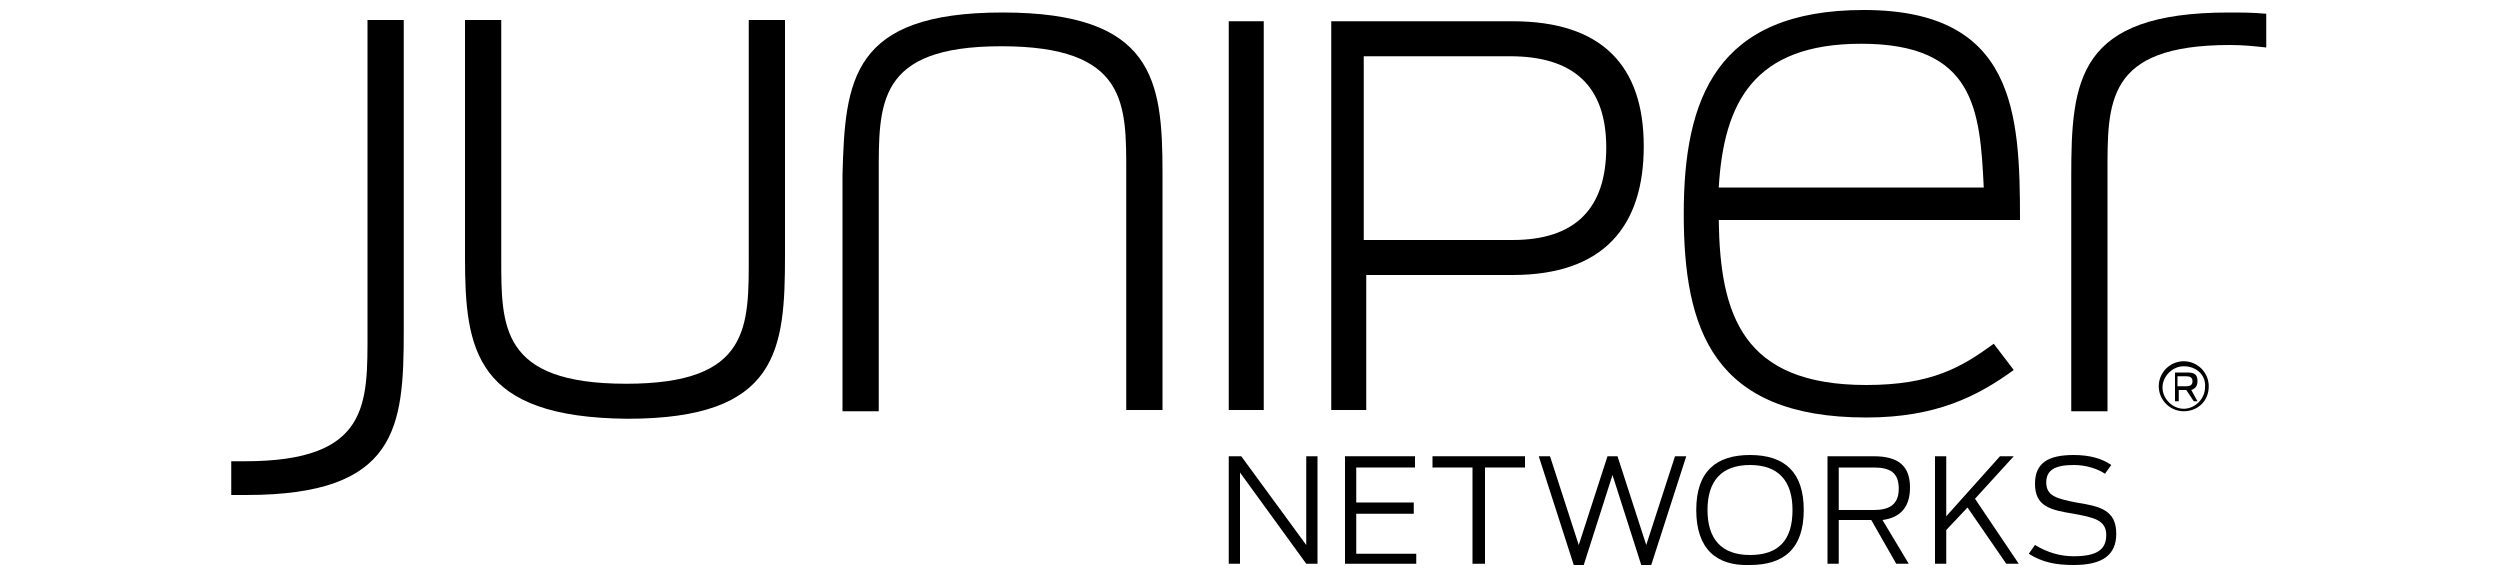
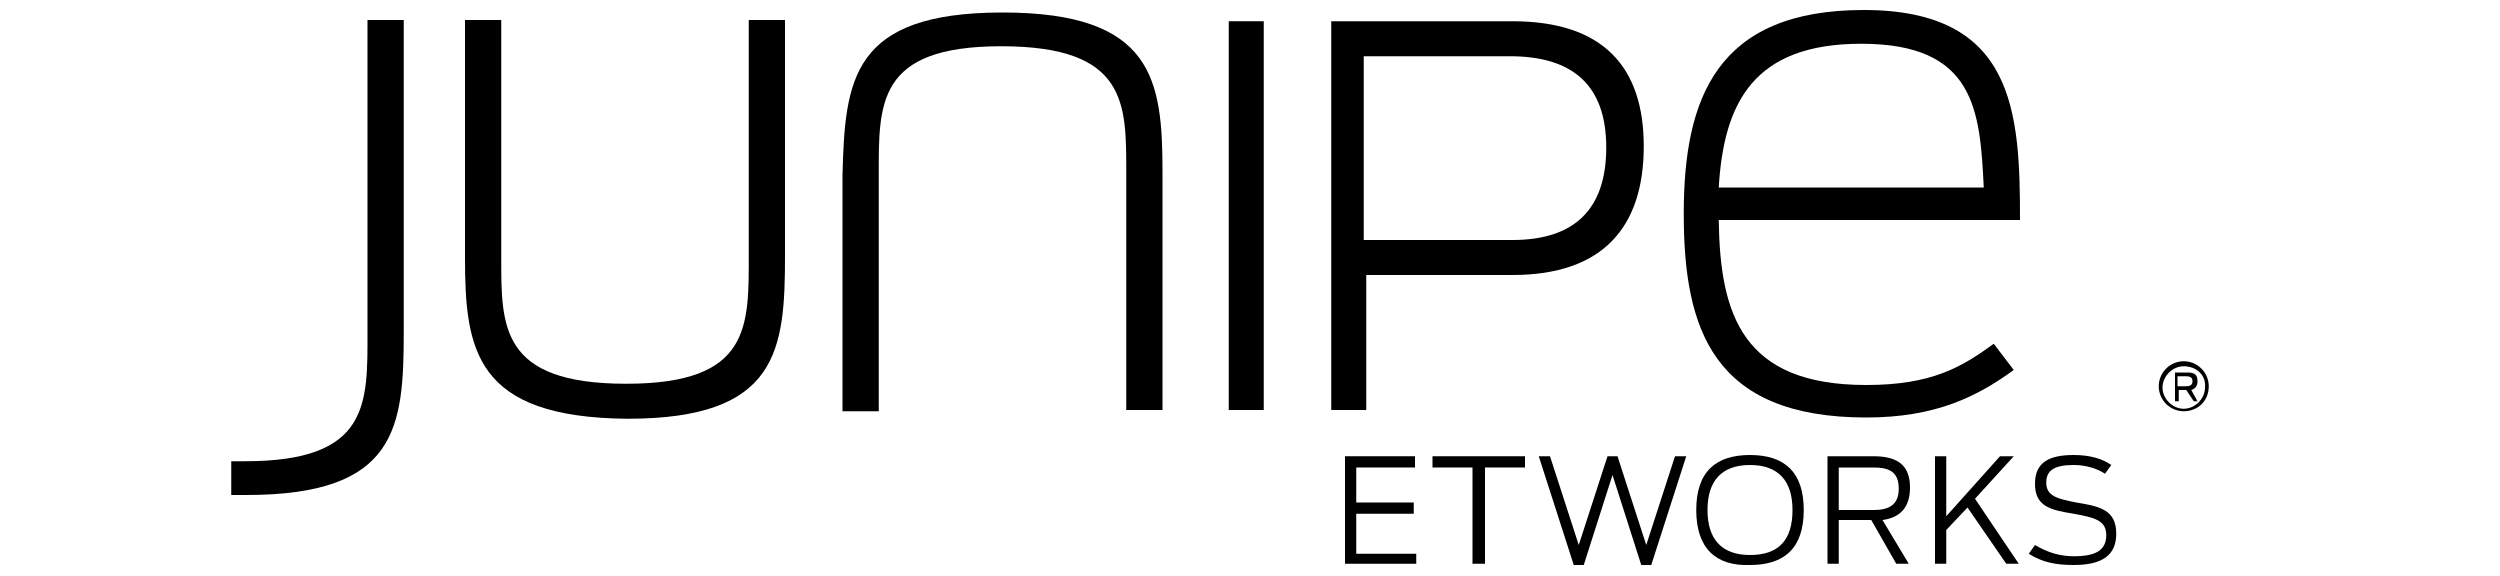
<svg xmlns="http://www.w3.org/2000/svg" version="1.1" id="Layer_1" x="0px" y="0px" viewBox="0 0 200 46.1" style="enable-background:new 0 0 200 46.1;" xml:space="preserve">
  <style type="text/css">
	.st0{display:none;}
	.st1{display:inline;}
	.st2{display:inline;fill:none;stroke:#000000;stroke-width:2;stroke-miterlimit:10;}
	.st3{display:inline;fill:#858585;}
	.st4{display:inline;fill:#4EB748;}
</style>
  <g id="XMLID_24_" class="st0">
    <path id="XMLID_22_" class="st1" d="M16.2,19.8c0,0,1.9-0.7,3.6,3.2c0,0,2.2,4.2,1.5,8c0,0-0.5,4.1-2.8,6.8c0,0-3.4,5.6-8.2-0.3   c0,0-3.9-5.6-3.2-10.4c0,0,0.3-4.4,4.1-8.9c0,0,9.1-10.3,10.8-14.6c0,0,2.7,4.5-4.5,13l-7.3,9.4c0,0-2.7,3.5-0.1,8.8   c0,0,1.7,5.2,6.6-1.9s1.4-10.7,0.3-11.8C16,20.1,16.1,20.5,16.2,19.8z" />
    <path id="XMLID_21_" class="st1" d="M29.6,19.8c0,0-1.9-0.7-3.6,3.2c0,0-2.2,4.2-1.5,8c0,0,0.5,4.1,2.8,6.8c0,0,3.4,5.6,8.2-0.3   c0,0,3.9-5.6,3.2-10.4c0,0-0.3-4.4-4.1-8.9c0,0-9.1-10.3-10.8-14.6c0,0-2.7,4.5,4.5,13l7.3,9.4c0,0,2.7,3.5,0.1,8.8   c0,0-1.7,5.2-6.6-1.9s-1.4-10.7-0.3-11.8C29.8,20.1,29.7,20.5,29.6,19.8z" />
    <circle id="XMLID_20_" class="st2" cx="22.8" cy="23" r="21" />
    <g id="XMLID_1_" class="st1">
      <g id="XMLID_351_">
        <path id="XMLID_378_" d="M55.6,18.1c3.5,0,5.8,1.5,6.7,4.6c0.1,0.5,0.1,0.8,0,1l-10.7,1.1c0,0.5,0.1,1.2,0.2,2     c0.7,2.2,1.8,3.4,3.4,3.8c1.6,0.3,3,0.3,4.3,0.1c0.7-0.1,1.7-0.7,3.1-1.7v0.2c-1.4,2.1-3.4,3.2-6.2,3.2h-0.5     c-3,0-5.1-1.2-6.4-3.6c-0.5-0.7-0.7-1.6-0.7-2.7V25c0-3.5,1.7-5.7,5.1-6.6C54.5,18.2,55.1,18.1,55.6,18.1z M51.4,23.7h0.2     c4.6-0.5,6.9-0.9,6.9-1.3c0.1-0.2,0.1-0.4,0.1-0.6c-0.1-1.9-1-2.8-2.8-2.8h-0.8C53.2,19.2,52,20.7,51.4,23.7z" />
        <path id="XMLID_375_" d="M68.8,18.1h1.2c3,0,4.5,1.8,4.5,5.4v7.3c0.6,0,1.1-0.2,1.7-0.6H77v0.4c-1.2,1.1-2.5,1.7-4,1.7h-0.2     c-0.8-0.4-1.2-0.9-1.2-1.7c-1.6,1.1-3,1.7-4.2,1.7h-0.7c-2.3-0.3-3.5-1.3-3.5-3c0-2.7,2.8-4.6,8.4-5.8c0-2.7-1.2-4.1-3.7-4.1     l-3,0.4C64.9,19.2,66.2,18.7,68.8,18.1z M66.6,28.2v1.1c0.2,1.2,0.7,1.8,1.7,1.8c1.2,0,2.2-0.4,3-1.3v-5.5     C68.2,25.5,66.6,26.8,66.6,28.2z" />
        <path id="XMLID_373_" d="M81.7,18.1h0.2c-0.7,0.7-1.1,1.6-1.1,2.7c0,1.1,1.5,2.6,4.4,4.4c1,0.9,1.5,1.9,1.5,2.9v0.4     c0,2.6-1.5,3.9-4.6,3.9h-0.4c-2.8-0.2-4.2-1.2-4.2-2.9c0-0.1,0-0.3,0-0.5c0.1-1.3,0.9-2,2.5-2.2c1.3,0.2,1.9,0.8,1.9,1.9h-0.2     L80.8,28h-0.2c-0.8,0-1.3,0.5-1.5,1.4c0.3,1.4,1.3,2.1,2.9,2.1c1.5-0.3,2.3-1,2.3-2.3v-0.8c0-1-1.5-2.4-4.6-4.4     c-0.8-0.7-1.2-1.6-1.1-2.7v-0.2C79.3,19.1,80.3,18.1,81.7,18.1z" />
        <path id="XMLID_371_" d="M104.8,17.6l0.4,0.4c0,0.3-0.5,0.5-1.6,0.6c-1.5,0.5-3.7,4.1-6.8,10.7c-2.7,6.3-5.4,9.4-8.2,9.4     c-2.5,0-3.8-1-3.8-3c0-1.4,1-2.2,2.9-2.4c1.3,0.3,2,0.9,2,1.8c-0.5-0.4-1.1-0.6-1.7-0.6c-0.9,0.2-1.3,0.7-1.2,1.6     c0,0.8,0.6,1.3,1.8,1.4h0.4c1.8,0,3.4-1.9,4.9-5.6l-4.4-12.1c-0.7-0.4-1.4-0.6-2.1-0.6c-0.5-0.3-0.5-0.7-0.1-1h6.8l0.2,0.2v0.4     c0,0.3-0.2,0.4-0.7,0.4c-0.5,0-0.8,0.1-1,0.4c0,1.3,1.1,4.2,3.2,8.8C99,21.2,102,17.6,104.8,17.6z" />
        <path id="XMLID_369_" d="M105.4,8h0.2c2.2,1.1,3.3,3.1,3.3,6.3v12.5c0,2.7,1.1,4.3,3.4,4.8h0.5c2.7,0,4.1-1.6,4.1-4.8v-2.1     c0-3.6-1.4-5.4-4.1-5.4h-0.2c-0.9,0-1.8,0.3-2.6,0.8h-0.2v-0.2c0.8-1.1,2.2-1.7,4.3-1.7c3.6,0,5.7,1.9,6.3,5.7l0.1,1.5     c0,3.1-1.6,5.3-4.8,6.6c-0.6,0.3-1.5,0.4-2.6,0.4h-0.7c-3.4,0-5.5-1.7-6.2-5.2l-0.2-1.9l0.2-7.3v-4C106.2,11.7,105.9,9.7,105.4,8     z" />
        <path id="XMLID_366_" d="M126,18l0.2,0.2l-0.2,1.8v10.4c0,0.9,0.5,1.3,1.5,1.3c0.4,0,0.6,0.1,0.6,0.4v0.2l-0.2,0.2v0.2l-0.2-0.2     h-5.5h-1.3V32c0-0.3,0.7-0.5,2.1-0.6c0.3-0.6,0.4-1.8,0.4-3.5v-5.8c0-1.2-0.7-1.7-2.1-1.7v-0.4L126,18z M124.6,10.5     c0.9,0,1.4,0.5,1.7,1.5c-0.1,1.2-0.7,1.7-1.7,1.7H124c-0.7-0.4-1.1-0.9-1.1-1.7C122.9,11.2,123.5,10.7,124.6,10.5z" />
        <path id="XMLID_363_" d="M135.9,18.1h0.2c4.4,0.2,6.9,2.4,7.5,6.8v0.8c-0.3,4.4-2.8,6.6-7.5,6.6c-4.5,0-7.1-2.2-7.6-6.7V25     C129.2,20.6,131.6,18.3,135.9,18.1z M131.6,25.3c0,4.1,1.4,6.2,4.3,6.2h0.2c2.9,0,4.3-2,4.4-6.1v-0.2c0-4.2-1.5-6.3-4.4-6.3     c-2.7,0-4.2,2.1-4.5,6.2L131.6,25.3L131.6,25.3z" />
        <path id="XMLID_360_" d="M158.7,7.4v0.2c-0.5,1.3-0.7,3.7-0.7,7.1V30c0,0.3,0.7,0.6,2.1,0.9v0.2c0,0.5-1.6,0.9-4.9,1.3v-1.3H155     c-1.2,0.9-2.6,1.3-4.2,1.3h-0.7c-3.9-0.7-5.8-2.8-5.8-6.2v-0.9c0.8-4.8,3.2-7.3,7.4-7.3h0.9l2.6,0.6v-4.1     C155.6,9.8,156.8,7.4,158.7,7.4z M146.8,25.1c0.4,4,1.5,6,3.5,6l1.2,0.2c2.2,0,3.2-1.2,3.2-3.6v-6c0-1.9-1.1-2.8-3.2-2.8h-0.2     c-2.9,0.4-4.4,2.1-4.4,5.1L146.8,25.1L146.8,25.1z" />
        <path id="XMLID_357_" d="M166.5,18.1h1.2c3,0,4.5,1.8,4.5,5.4v7.3c0.6,0,1.1-0.2,1.7-0.6h0.7v0.4c-1.2,1.1-2.5,1.7-4,1.7h-0.2     c-0.8-0.4-1.2-0.9-1.2-1.7c-1.6,1.1-3,1.7-4.2,1.7h-0.7c-2.3-0.3-3.5-1.3-3.5-3c0-2.7,2.8-4.6,8.4-5.8c0-2.7-1.2-4.1-3.7-4.1     l-3,0.4C162.5,19.2,163.8,18.7,166.5,18.1z M164.2,28.2v1.1c0.2,1.2,0.7,1.8,1.7,1.8c1.2,0,2.2-0.4,3-1.3v-5.5     C165.8,25.5,164.2,26.8,164.2,28.2z" />
        <path id="XMLID_355_" d="M179.3,14.9c0.3-0.1,0.5,0.1,0.4,0.4v2.9h4.4c0.4,0.1,0.6,0.3,0.6,0.7v0.2c0,0.4-0.2,0.6-0.6,0.7h-4.4     v7.5c0,2.4,0.7,3.6,2.1,3.6c0.7,0,1.4-0.2,2.4-0.5c0.4-0.1,0.6,0,0.6,0.3c0,0.7-1.1,1.3-3.4,1.8h-1c-2.1,0-3.2-1.3-3.2-4v-8.6     h-1.7c-0.4,0-0.5-0.2-0.4-0.4L179.3,14.9z" />
        <path id="XMLID_352_" d="M190.7,18.1h1.2c3,0,4.5,1.8,4.5,5.4v7.3c0.6,0,1.1-0.2,1.7-0.6h0.7v0.4c-1.2,1.1-2.5,1.7-4,1.7h-0.2     c-0.8-0.4-1.2-0.9-1.2-1.7c-1.6,1.1-3,1.7-4.2,1.7h-0.7c-2.3-0.3-3.5-1.3-3.5-3c0-2.7,2.8-4.6,8.4-5.8c0-2.7-1.2-4.1-3.7-4.1     l-3,0.4C186.7,19.2,188,18.7,190.7,18.1z M188.4,28.2v1.1c0.2,1.2,0.7,1.8,1.7,1.8c1.2,0,2.2-0.4,3-1.3v-5.5     C190,25.5,188.4,26.8,188.4,28.2z" />
      </g>
    </g>
  </g>
  <g id="XMLID_59_" class="st0">
    <path id="XMLID_73_" class="st1" d="M39.4,45V30.7c0-4.6-3.1-6.2-7.3-6.2s-7.6,1.8-7.6,6.4H29c0-2,1.1-3.1,3.1-3.1   c2.3,0,2.8,1.7,2.8,3.6v2c-4.5,0.1-11.2,0.7-11.2,6.7c0,3.4,2.7,5.3,5.9,5.3c2.2,0,4.2-0.7,5.3-2.7h0.1V45H39.4z M30.7,42.2   c-1.5,0-2.5-0.8-2.5-2.4c0-3,4.4-3.6,6.6-3.6C34.9,38.7,33.9,42.2,30.7,42.2z" />
    <path id="XMLID_72_" class="st1" d="M50.6,24.5c-6,0-9.2,3.8-9.2,9.6c0,7,3.6,11.4,10.8,11.4c2,0,4-0.3,5.9-0.9v-3   c-1.1,0.4-2.3,0.5-3.4,0.5c-5.3,0-8.2-3.9-8.2-8.9c0-2.4,0.9-5.5,3.8-5.5c2.4,0,3.1,1.9,3.1,4h5C58.2,26.8,55.5,24.5,50.6,24.5z" />
    <path id="XMLID_71_" class="st1" d="M70.2,45.4c1.9,0,4-0.3,5.8-0.9v-2.9c-1.1,0.4-2.3,0.5-3.4,0.5c-5.3,0-8.2-3.9-8.2-8.9   c0-2.4,0.9-5.5,3.9-5.5c2.4,0,3.1,1.9,3.1,4h5c0-4.9-2.7-7.4-7.6-7.4c-6.1,0-9.2,3.8-9.2,9.6C59.4,41,63,45.4,70.2,45.4z" />
    <path id="XMLID_68_" class="st1" d="M87.9,45.4c1.9,0,3.8-0.2,5.6-0.8v-3.2c-1.2,0.4-2.6,0.7-3.8,0.7c-4.5,0-7.5-4.2-7.5-8.4H94   v-1.1c0-4.9-2.5-8.2-7.6-8.2c-6,0-8.6,3.7-8.6,9.5C77.8,40.5,80.8,45.4,87.9,45.4z M86,27.4c2.2,0,3.6,1.3,3.6,3.5h-7.4   C82.5,28.8,84,27.4,86,27.4z" />
    <path id="XMLID_67_" class="st1" d="M107.1,29.2c0.8,0.7,0.7,3.3,0.7,4.3V45h4.7V31.1c0-3.5-1.6-6.6-5.4-6.6   c-2.8,0-4.9,1.6-5.9,4.2h-0.1v-3.8h-4.7v20.1h4.7v-8.7c0-2.7,1.4-7.4,4.7-7.4C106.3,28.8,106.8,28.8,107.1,29.2z" />
    <path id="XMLID_66_" class="st1" d="M122.3,18.2l-4.7,1.9v4.8h-4v3.2h4v11.7c0,4.2,2,5.5,6.1,5.5c1.3,0,2.6-0.2,3.8-0.3v-3.3   c-0.7,0.2-1.5,0.3-2.2,0.3c-2.9,0-3.2-2.2-3.2-4.5v-9.3h6v-3.2h-6L122.3,18.2L122.3,18.2z" />
    <path id="XMLID_65_" class="st1" d="M141.8,41.2L141.8,41.2l0.1,3.7h4.7V24.9h-4.7v8.7c0,2.7-1.4,7.4-4.8,7.4c-0.5,0-1.1,0-1.4-0.4   c-0.8-0.7-0.7-3.3-0.7-4.3V24.9h-4.7v13.9c0,3.5,1.6,6.6,5.4,6.6C138.6,45.4,140.6,43.7,141.8,41.2z" />
    <path id="XMLID_64_" class="st1" d="M154.2,28.6L154.2,28.6l-0.1-3.7h-4.7v20.1h4.7v-8.7c0-4.7,1.8-6.8,6.5-6.8v-4.9   C157.3,24.5,155.7,25.8,154.2,28.6z" />
    <path id="XMLID_61_" class="st1" d="M177.3,41.4c-1.2,0.4-2.6,0.7-3.8,0.7c-4.5,0-7.5-4.2-7.5-8.4h11.8v-1.1c0-4.9-2.5-8.2-7.6-8.2   c-6,0-8.6,3.7-8.6,9.5c0,6.6,3,11.6,10.1,11.6c1.9,0,3.8-0.2,5.6-0.8V41.4L177.3,41.4z M169.9,27.4c2.2,0,3.6,1.3,3.6,3.5h-7.4   C166.3,28.8,167.9,27.4,169.9,27.4z" />
    <path id="XMLID_60_" class="st3" d="M113.7,4.6c0,0,9.4,3.6,10.7,4.1c-1.4,0.5-10.7,4.1-10.7,4.1v3.3l14.6-5.9v-3l-14.6-5.9V4.6z" />
  </g>
  <g id="XMLID_76_" class="st0">
    <circle id="XMLID_224_" class="st1" cx="66.3" cy="8.9" r="3.1" />
    <path id="XMLID_223_" class="st4" d="M64.4,25.5L60,16.4L53.9,5.2c0,0,8.3,9.3,13,12.5s9.7,5.5,14.6,1c-2.2,2.6-4.1,4.9-5.4,6.8" />
    <path id="XMLID_222_" class="st1" d="M59.4,25.5l-6.1-13.2l-6-11.5c0,0,10.6,11.3,16.7,15.2s7.9,3.9,14.2-1.7   c-2.8,3.1-6.7,8.8-8.4,11.1" />
    <path id="XMLID_221_" class="st3" d="M64.4,25.5L60,16.4L53.9,5.2c0,0,8.3,9.3,13,12.5s9.7,5.5,14.6,1c-2.2,2.6-4.1,4.9-5.4,6.8" />
    <path id="XMLID_220_" class="st1" d="M61.3,32.6c0,0,1.8,7.6,2,11.4c1.2-6.3,3.1-11.4,3.1-11.4C65.5,32.6,61.3,32.6,61.3,32.6z" />
    <path id="XMLID_219_" class="st3" d="M72.4,32.6c0,0-3.3,7.2-3.5,12.4c-0.7-5.7-2.2-12.4-2.2-12.4H72.4z" />
    <g id="XMLID_211_" class="st1">
      <path id="XMLID_218_" d="M60.6,27.2V31h-0.5v-3.8H60.6z" />
      <path id="XMLID_217_" d="M61.5,31v-3.8h0.5l1.2,1.9c0.3,0.4,0.5,0.8,0.7,1.2l0,0c0-0.5-0.1-1-0.1-1.5v-1.6h0.5V31h-0.5l-1.2-1.9    c-0.3-0.4-0.5-0.8-0.7-1.3l0,0c0,0.5,0,0.9,0,1.5V31L61.5,31L61.5,31z" />
      <path id="XMLID_214_" d="M65.3,27.3c0.3,0,0.6-0.1,1-0.1c0.7,0,1.2,0.2,1.5,0.5c0.3,0.3,0.5,0.7,0.5,1.3c0,0.6-0.2,1.1-0.5,1.5    c-0.4,0.4-0.9,0.5-1.7,0.5c-0.3,0-0.6,0-0.9,0L65.3,27.3L65.3,27.3z M65.8,30.6c0.1,0,0.3,0,0.5,0c1,0,1.6-0.6,1.6-1.6    c0-0.9-0.5-1.4-1.5-1.4c-0.3,0-0.4,0-0.6,0.1V30.6z" />
      <path id="XMLID_213_" d="M69.6,27.2v2.2c0,0.8,0.4,1.2,0.9,1.2c0.6,0,0.9-0.4,0.9-1.2v-2.2h0.5v2.2c0,1.2-0.6,1.6-1.4,1.6    c-0.8,0-1.3-0.4-1.3-1.6v-2.2C69.1,27.2,69.6,27.2,69.6,27.2z" />
      <path id="XMLID_212_" d="M72.8,30.4c0.2,0.1,0.5,0.2,0.9,0.2c0.5,0,0.8-0.3,0.8-0.6c0-0.4-0.2-0.6-0.7-0.7c-0.6-0.2-1-0.5-1-1.1    c0-0.6,0.5-1,1.2-1c0.4,0,0.7,0.1,0.8,0.2l-0.1,0.4c-0.1-0.1-0.4-0.2-0.7-0.2c-0.5,0-0.7,0.3-0.7,0.6c0,0.4,0.2,0.5,0.7,0.7    c0.6,0.2,1,0.6,1,1.1c0,0.6-0.4,1.1-1.3,1.1c-0.4,0-0.8-0.1-1-0.2L72.8,30.4z" />
    </g>
    <g id="XMLID_103_" class="st1">
      <g id="XMLID_168_">
        <path id="XMLID_210_" d="M86,17.8v-5.4h0.9v5.4H86z" />
        <path id="XMLID_209_" d="M92.9,17.8h-1.1l-2.7-4.3h0l0,0.2c0,0.5,0.1,0.9,0.1,1.3v2.8h-0.8v-5.4h1.1l2.7,4.3h0c0-0.1,0-0.3,0-0.6     c0-0.4,0-0.6,0-0.8v-2.8h0.8L92.9,17.8L92.9,17.8z" />
        <path id="XMLID_206_" d="M98.7,15c0,0.9-0.2,1.6-0.7,2.1c-0.5,0.5-1.2,0.7-2.2,0.7h-1.5v-5.4H96c0.9,0,1.5,0.2,2,0.7     C98.5,13.5,98.7,14.2,98.7,15z M97.8,15c0-1.3-0.6-1.9-1.8-1.9h-0.8V17h0.6C97.1,17,97.8,16.4,97.8,15z" />
        <path id="XMLID_205_" d="M104.1,12.3v3.5c0,0.4-0.1,0.8-0.3,1.1c-0.2,0.3-0.4,0.5-0.7,0.7c-0.3,0.2-0.7,0.2-1.2,0.2     c-0.7,0-1.2-0.2-1.6-0.5c-0.4-0.4-0.6-0.8-0.6-1.5v-3.5h0.9v3.4c0,0.4,0.1,0.8,0.3,1c0.2,0.2,0.5,0.3,1,0.3     c0.8,0,1.3-0.4,1.3-1.3v-3.4L104.1,12.3L104.1,12.3z" />
        <path id="XMLID_204_" d="M108.7,16.3c0,0.5-0.2,0.9-0.5,1.1c-0.3,0.3-0.8,0.4-1.4,0.4s-1.1-0.1-1.5-0.3v-0.8     c0.2,0.1,0.5,0.2,0.8,0.3c0.3,0.1,0.5,0.1,0.8,0.1c0.4,0,0.6-0.1,0.8-0.2c0.2-0.1,0.3-0.3,0.3-0.5c0-0.2-0.1-0.4-0.2-0.5     c-0.2-0.1-0.5-0.3-1-0.5c-0.5-0.2-0.8-0.4-1-0.7c-0.2-0.3-0.3-0.6-0.3-0.9c0-0.5,0.2-0.8,0.5-1.1c0.3-0.3,0.8-0.4,1.3-0.4     c0.5,0,1,0.1,1.6,0.3l-0.3,0.7c-0.5-0.2-0.9-0.3-1.3-0.3c-0.3,0-0.5,0.1-0.7,0.2c-0.1,0.1-0.2,0.3-0.2,0.5c0,0.1,0,0.3,0.1,0.4     c0.1,0.1,0.2,0.2,0.3,0.3c0.1,0.1,0.4,0.2,0.7,0.4c0.4,0.2,0.7,0.3,0.9,0.5c0.2,0.1,0.3,0.3,0.4,0.5     C108.6,15.8,108.7,16.1,108.7,16.3z" />
-         <path id="XMLID_203_" d="M86,26v-5.4h0.9V26H86z" />
        <path id="XMLID_202_" d="M92.9,26h-1.1l-2.7-4.3h0l0,0.2c0,0.5,0.1,0.9,0.1,1.3V26h-0.8v-5.4h1.1l2.7,4.3h0c0-0.1,0-0.3,0-0.6     c0-0.4,0-0.6,0-0.8v-2.8h0.8L92.9,26L92.9,26z" />
        <path id="XMLID_201_" d="M96.2,26h-0.9v-4.7h-1.6v-0.8h4.1v0.8h-1.6C96.2,21.3,96.2,26,96.2,26z" />
        <path id="XMLID_200_" d="M101.7,26h-3.1v-5.4h3.1v0.8h-2.2v1.5h2v0.7h-2v1.7h2.2C101.7,25.2,101.7,26,101.7,26z" />
        <path id="XMLID_197_" d="M103.7,23.8V26h-0.9v-5.4h1.5c0.7,0,1.2,0.1,1.6,0.4c0.3,0.3,0.5,0.7,0.5,1.2c0,0.7-0.4,1.2-1.1,1.4     l1.5,2.4h-1l-1.3-2.2C104.6,23.8,103.7,23.8,103.7,23.8z M103.7,23.1h0.6c0.4,0,0.7-0.1,0.9-0.2c0.2-0.2,0.3-0.4,0.3-0.7     c0-0.3-0.1-0.5-0.3-0.7c-0.2-0.1-0.5-0.2-0.9-0.2h-0.6V23.1z" />
        <path id="XMLID_196_" d="M112.2,26h-1.1l-2.7-4.3h0l0,0.2c0,0.5,0.1,0.9,0.1,1.3V26h-0.8v-5.4h1.1l2.7,4.3h0c0-0.1,0-0.3,0-0.6     s0-0.6,0-0.8v-2.8h0.8L112.2,26L112.2,26z" />
        <path id="XMLID_193_" d="M117,26l-0.5-1.5h-2.1l-0.5,1.5H113l2-5.5h1l2,5.5H117z M116.3,23.7l-0.5-1.5c0-0.1-0.1-0.3-0.2-0.5     c-0.1-0.2-0.1-0.4-0.1-0.5c-0.1,0.3-0.2,0.6-0.3,1l-0.5,1.4C114.7,23.7,116.3,23.7,116.3,23.7z" />
        <path id="XMLID_192_" d="M120.6,26h-0.9v-4.7h-1.6v-0.8h4.1v0.8h-1.6L120.6,26L120.6,26z" />
        <path id="XMLID_191_" d="M123,26v-5.4h0.9V26H123z" />
        <path id="XMLID_188_" d="M130.1,23.3c0,0.9-0.2,1.6-0.7,2.1c-0.4,0.5-1.1,0.7-1.9,0.7c-0.8,0-1.4-0.2-1.9-0.7     c-0.4-0.5-0.7-1.2-0.7-2.1c0-0.9,0.2-1.6,0.7-2.1c0.4-0.5,1.1-0.7,1.9-0.7c0.8,0,1.4,0.2,1.9,0.7     C129.9,21.7,130.1,22.4,130.1,23.3z M126,23.3c0,0.7,0.1,1.2,0.4,1.5c0.3,0.3,0.7,0.5,1.2,0.5c0.5,0,0.9-0.2,1.2-0.5     c0.3-0.3,0.4-0.9,0.4-1.5c0-0.7-0.1-1.2-0.4-1.5c-0.3-0.3-0.7-0.5-1.2-0.5c-0.5,0-0.9,0.2-1.2,0.5C126.1,22.1,126,22.6,126,23.3z     " />
        <path id="XMLID_187_" d="M135.8,26h-1.1l-2.7-4.3h0l0,0.2c0,0.5,0.1,0.9,0.1,1.3V26h-0.8v-5.4h1.1l2.7,4.3h0c0-0.1,0-0.3,0-0.6     s0-0.6,0-0.8v-2.8h0.8L135.8,26L135.8,26z" />
        <path id="XMLID_184_" d="M140.6,26l-0.5-1.5H138l-0.5,1.5h-0.9l2-5.5h1l2,5.5H140.6z M139.9,23.7l-0.5-1.5c0-0.1-0.1-0.3-0.2-0.5     c-0.1-0.2-0.1-0.4-0.1-0.5c-0.1,0.3-0.2,0.6-0.3,1l-0.5,1.4C138.3,23.7,139.9,23.7,139.9,23.7z" />
        <path id="XMLID_183_" d="M142.3,26v-5.4h0.9v4.7h2.3V26C145.5,26,142.3,26,142.3,26z" />
        <path id="XMLID_182_" d="M90.3,34.2h-0.9v-2.4h-2.5v2.4H86v-5.4h0.9V31h2.5v-2.2h0.9V34.2z" />
        <path id="XMLID_179_" d="M96.6,31.5c0,0.9-0.2,1.6-0.7,2.1c-0.4,0.5-1.1,0.7-1.9,0.7c-0.8,0-1.4-0.2-1.9-0.7     c-0.4-0.5-0.7-1.2-0.7-2.1c0-0.9,0.2-1.6,0.7-2.1c0.4-0.5,1.1-0.7,1.9-0.7c0.8,0,1.4,0.2,1.9,0.7C96.3,29.9,96.6,30.6,96.6,31.5z      M92.4,31.5c0,0.7,0.1,1.2,0.4,1.5c0.3,0.3,0.7,0.5,1.2,0.5c0.5,0,0.9-0.2,1.2-0.5c0.3-0.3,0.4-0.9,0.4-1.5     c0-0.7-0.1-1.2-0.4-1.5c-0.3-0.3-0.7-0.5-1.2-0.5c-0.5,0-0.9,0.2-1.2,0.5C92.5,30.3,92.4,30.8,92.4,31.5z" />
        <path id="XMLID_178_" d="M100.9,32.7c0,0.5-0.2,0.9-0.5,1.1s-0.8,0.4-1.4,0.4c-0.6,0-1.1-0.1-1.5-0.3v-0.8     c0.2,0.1,0.5,0.2,0.8,0.3c0.3,0.1,0.5,0.1,0.8,0.1c0.4,0,0.6-0.1,0.8-0.2c0.2-0.1,0.3-0.3,0.3-0.5c0-0.2-0.1-0.4-0.2-0.5     c-0.2-0.1-0.5-0.3-1-0.5c-0.5-0.2-0.8-0.4-1-0.7c-0.2-0.3-0.3-0.6-0.3-0.9c0-0.5,0.2-0.8,0.5-1.1c0.3-0.3,0.8-0.4,1.3-0.4     c0.5,0,1,0.1,1.6,0.3l-0.3,0.7c-0.5-0.2-0.9-0.3-1.3-0.3c-0.3,0-0.5,0.1-0.7,0.2c-0.1,0.1-0.2,0.3-0.2,0.5c0,0.1,0,0.3,0.1,0.4     c0.1,0.1,0.2,0.2,0.3,0.3c0.1,0.1,0.4,0.2,0.7,0.4c0.4,0.2,0.7,0.3,0.9,0.5c0.2,0.1,0.3,0.3,0.4,0.5     C100.8,32.3,100.9,32.5,100.9,32.7z" />
        <path id="XMLID_175_" d="M105.5,30.4c0,0.6-0.2,1-0.6,1.3c-0.4,0.3-0.9,0.5-1.6,0.5h-0.6v2h-0.9v-5.4h1.6c0.7,0,1.2,0.1,1.5,0.4     C105.3,29.5,105.5,29.9,105.5,30.4z M102.8,31.4h0.5c0.5,0,0.8-0.1,1-0.2c0.2-0.2,0.3-0.4,0.3-0.7c0-0.3-0.1-0.5-0.3-0.7     c-0.2-0.2-0.5-0.2-0.9-0.2h-0.6V31.4z" />
        <path id="XMLID_174_" d="M106.6,34.2v-5.4h0.9v5.4H106.6z" />
        <path id="XMLID_173_" d="M110.8,34.2h-0.9v-4.7h-1.6v-0.8h4.1v0.8h-1.6L110.8,34.2L110.8,34.2z" />
        <path id="XMLID_170_" d="M116.6,34.2l-0.5-1.5H114l-0.5,1.5h-0.9l2-5.5h1l2,5.5H116.6z M115.8,31.9l-0.5-1.5     c0-0.1-0.1-0.3-0.2-0.5c-0.1-0.2-0.1-0.4-0.1-0.5c-0.1,0.3-0.2,0.6-0.3,1l-0.5,1.4C114.2,31.9,115.8,31.9,115.8,31.9z" />
        <path id="XMLID_169_" d="M118.2,34.2v-5.4h0.9v4.7h2.3v0.8H118.2z" />
      </g>
    </g>
  </g>
  <g id="XMLID_77_" class="st0">
    <path id="XMLID_83_" class="st1" d="M31.4,18.8c0,1.2-0.2,2.2-0.6,3.1c-0.4,0.9-1,1.7-1.8,2.3c-0.8,0.6-1.6,1.1-2.7,1.4   c-1,0.3-2.1,0.5-3.3,0.5c-0.8,0-1.6-0.1-2.3-0.2c-0.7-0.1-1.3-0.3-1.9-0.5c-0.6-0.2-1-0.4-1.4-0.6c-0.4-0.2-0.6-0.4-0.8-0.6   c-0.1-0.2-0.3-0.3-0.3-0.6c-0.1-0.2-0.1-0.5-0.1-0.9c0-0.3,0-0.5,0-0.7c0-0.2,0.1-0.3,0.1-0.4c0.1-0.1,0.1-0.2,0.2-0.2   c0.1,0,0.2-0.1,0.3-0.1c0.2,0,0.4,0.1,0.7,0.3c0.3,0.2,0.7,0.4,1.2,0.7c0.5,0.3,1.1,0.5,1.8,0.7c0.7,0.2,1.5,0.3,2.5,0.3   c0.7,0,1.4-0.1,1.9-0.3s1.1-0.5,1.5-0.8c0.4-0.3,0.8-0.8,1-1.3c0.2-0.5,0.3-1.1,0.3-1.7c0-0.7-0.2-1.3-0.5-1.8   c-0.3-0.5-0.7-0.9-1.3-1.3c-0.5-0.4-1.1-0.7-1.8-1c-0.7-0.3-1.3-0.6-2-1s-1.4-0.7-2-1.1c-0.7-0.4-1.2-0.9-1.8-1.4   c-0.5-0.5-0.9-1.2-1.3-1.9c-0.3-0.7-0.5-1.6-0.5-2.6c0-1,0.2-1.9,0.6-2.7s0.9-1.5,1.6-2c0.7-0.5,1.5-1,2.4-1.2   c0.9-0.3,1.9-0.4,3-0.4c0.5,0,1.1,0,1.6,0.1C26.5,1,27,1.1,27.5,1.3c0.5,0.2,0.9,0.3,1.3,0.5c0.4,0.2,0.6,0.4,0.8,0.5   c0.1,0.1,0.2,0.2,0.2,0.3c0,0.1,0.1,0.2,0.1,0.3c0,0.1,0,0.2,0.1,0.4c0,0.2,0,0.3,0,0.6c0,0.2,0,0.4,0,0.6c0,0.2,0,0.3-0.1,0.4   c0,0.1-0.1,0.2-0.2,0.3c-0.1,0.1-0.1,0.1-0.2,0.1c-0.1,0-0.4-0.1-0.7-0.3c-0.3-0.2-0.7-0.4-1.1-0.6c-0.4-0.2-0.9-0.4-1.5-0.6   c-0.6-0.2-1.3-0.3-2-0.3c-0.7,0-1.3,0.1-1.8,0.3c-0.5,0.2-0.9,0.4-1.3,0.7c-0.3,0.3-0.6,0.7-0.7,1.1c-0.2,0.4-0.2,0.9-0.2,1.3   c0,0.7,0.2,1.3,0.5,1.8c0.3,0.5,0.7,0.9,1.3,1.3c0.5,0.4,1.1,0.7,1.8,1c0.7,0.3,1.4,0.6,2.1,1c0.7,0.3,1.4,0.7,2.1,1.1   c0.7,0.4,1.3,0.8,1.8,1.4c0.5,0.5,0.9,1.1,1.3,1.9C31.2,17,31.4,17.8,31.4,18.8z" />
    <path id="XMLID_85_" class="st1" d="M51.2,2.5c0,0.2,0,0.4,0,0.6c0,0.2-0.1,0.3-0.1,0.4c-0.1,0.1-0.1,0.2-0.2,0.2   c-0.1,0.1-0.2,0.1-0.3,0.1h-6.9v21.3c0,0.1,0,0.2-0.1,0.3c-0.1,0.1-0.1,0.1-0.3,0.2c-0.1,0-0.3,0.1-0.5,0.1c-0.2,0-0.5,0-0.8,0   c-0.3,0-0.6,0-0.8,0c-0.2,0-0.4-0.1-0.5-0.1c-0.1,0-0.2-0.1-0.3-0.2c-0.1-0.1-0.1-0.2-0.1-0.3V3.9h-6.9c-0.1,0-0.2,0-0.3-0.1   C33.1,3.8,33,3.7,33,3.6c-0.1-0.1-0.1-0.2-0.1-0.4c0-0.2,0-0.4,0-0.6s0-0.5,0-0.6c0-0.2,0.1-0.3,0.1-0.4c0-0.1,0.1-0.2,0.2-0.2   c0.1-0.1,0.2-0.1,0.3-0.1h17.1c0.1,0,0.2,0,0.3,0.1C50.9,1.2,51,1.3,51,1.4c0.1,0.1,0.1,0.3,0.1,0.4C51.2,2.1,51.2,2.3,51.2,2.5z" />
    <path id="XMLID_87_" class="st1" d="M70.1,24.5c0.1,0.3,0.2,0.5,0.2,0.7c0,0.2,0,0.3-0.1,0.4c-0.1,0.1-0.3,0.1-0.5,0.2   c-0.2,0-0.5,0-0.9,0c-0.4,0-0.7,0-0.9,0c-0.2,0-0.4-0.1-0.5-0.1c-0.1,0-0.2-0.1-0.3-0.2c-0.1-0.1-0.1-0.2-0.2-0.3l-2.1-6H54.5   l-2,5.9c0,0.1-0.1,0.2-0.2,0.3c-0.1,0.1-0.2,0.2-0.3,0.2c-0.1,0.1-0.3,0.1-0.5,0.1s-0.5,0-0.9,0c-0.4,0-0.7,0-0.9,0   c-0.2,0-0.4-0.1-0.5-0.2c-0.1-0.1-0.1-0.2-0.1-0.4c0-0.2,0.1-0.4,0.2-0.7l8.2-22.8c0.1-0.1,0.1-0.3,0.2-0.3   c0.1-0.1,0.2-0.2,0.4-0.2C58.2,1.1,58.4,1,58.7,1c0.2,0,0.6,0,0.9,0c0.4,0,0.7,0,1,0c0.3,0,0.5,0.1,0.6,0.1   c0.2,0.1,0.3,0.1,0.4,0.2c0.1,0.1,0.2,0.2,0.2,0.4L70.1,24.5z M59.5,4.4L59.5,4.4l-4.3,12.3h8.6L59.5,4.4z" />
    <path id="XMLID_90_" class="st1" d="M92.8,24.4c0,0.3,0,0.5-0.1,0.6c-0.1,0.2-0.2,0.3-0.3,0.4c-0.1,0.1-0.3,0.2-0.5,0.2   c-0.2,0.1-0.3,0.1-0.5,0.1h-1.1c-0.3,0-0.6,0-0.9-0.1c-0.3-0.1-0.5-0.2-0.7-0.4c-0.2-0.2-0.5-0.4-0.7-0.8c-0.2-0.3-0.5-0.7-0.7-1.2   l-7.5-14c-0.4-0.7-0.8-1.5-1.2-2.3s-0.8-1.6-1.1-2.3h0c0,0.9,0,1.8,0.1,2.8c0,1,0,1.9,0,2.8v14.8c0,0.1,0,0.2-0.1,0.3   s-0.1,0.1-0.3,0.2c-0.1,0-0.3,0.1-0.5,0.1c-0.2,0-0.5,0-0.8,0c-0.3,0-0.6,0-0.8,0c-0.2,0-0.4-0.1-0.5-0.1c-0.1,0-0.2-0.1-0.3-0.2   c-0.1-0.1-0.1-0.2-0.1-0.3V2.5c0-0.5,0.1-0.9,0.4-1.1c0.3-0.2,0.6-0.3,0.9-0.3h1.6c0.4,0,0.7,0,1,0.1c0.3,0.1,0.5,0.2,0.7,0.3   c0.2,0.1,0.4,0.3,0.6,0.6c0.2,0.3,0.4,0.6,0.6,1l5.8,10.8c0.4,0.7,0.7,1.3,1,1.9c0.3,0.6,0.6,1.2,1,1.9c0.3,0.6,0.6,1.2,0.9,1.8   c0.3,0.6,0.6,1.2,0.9,1.8h0c0-1,0-2,0-3.1c0-1.1,0-2.1,0-3.1V1.7c0-0.1,0-0.2,0.1-0.2c0.1-0.1,0.1-0.1,0.3-0.2   c0.1-0.1,0.3-0.1,0.5-0.1c0.2,0,0.5,0,0.8,0c0.3,0,0.5,0,0.8,0c0.2,0,0.4,0.1,0.5,0.1c0.1,0.1,0.2,0.1,0.3,0.2   c0.1,0.1,0.1,0.2,0.1,0.2V24.4z" />
    <path id="XMLID_92_" class="st1" d="M112.3,2.5c0,0.2,0,0.4,0,0.6c0,0.2-0.1,0.3-0.1,0.4c-0.1,0.1-0.1,0.2-0.2,0.2   c-0.1,0.1-0.2,0.1-0.3,0.1h-9v8.4h8.5c0.1,0,0.2,0,0.3,0.1c0.1,0,0.2,0.1,0.2,0.2c0.1,0.1,0.1,0.2,0.1,0.4c0,0.2,0,0.4,0,0.7   c0,0.2,0,0.4,0,0.6c0,0.2-0.1,0.3-0.1,0.4c-0.1,0.1-0.1,0.2-0.2,0.2c-0.1,0.1-0.2,0.1-0.3,0.1h-8.5v10.2c0,0.1,0,0.2-0.1,0.3   c-0.1,0.1-0.1,0.1-0.3,0.2c-0.1,0-0.3,0.1-0.5,0.1c-0.2,0-0.5,0-0.8,0c-0.3,0-0.6,0-0.8,0c-0.2,0-0.4-0.1-0.5-0.1   c-0.1,0-0.2-0.1-0.3-0.2c-0.1-0.1-0.1-0.2-0.1-0.3V2.4c0-0.5,0.1-0.8,0.4-1c0.3-0.2,0.5-0.3,0.8-0.3h11.1c0.1,0,0.2,0,0.3,0.1   c0.1,0.1,0.2,0.1,0.2,0.2c0.1,0.1,0.1,0.3,0.1,0.4C112.3,2.1,112.3,2.3,112.3,2.5z" />
-     <path id="XMLID_228_" class="st1" d="M137.5,13.1c0,2-0.2,3.8-0.7,5.4c-0.5,1.6-1.2,3-2.1,4.1c-0.9,1.1-2.1,2-3.5,2.6   c-1.4,0.6-3,0.9-4.9,0.9c-1.8,0-3.4-0.3-4.8-0.8c-1.3-0.6-2.5-1.4-3.3-2.4c-0.9-1.1-1.5-2.4-2-3.9c-0.4-1.6-0.6-3.4-0.6-5.4   c0-1.9,0.2-3.7,0.7-5.3c0.5-1.6,1.2-2.9,2.1-4c0.9-1.1,2.1-2,3.5-2.6c1.4-0.6,3-0.9,4.9-0.9c1.8,0,3.4,0.3,4.7,0.8   c1.3,0.5,2.5,1.3,3.4,2.4c0.9,1,1.6,2.3,2,3.9C137.3,9.4,137.5,11.1,137.5,13.1z M134,13.4c0-1.4-0.1-2.7-0.4-3.9   c-0.2-1.2-0.7-2.2-1.2-3.1c-0.6-0.9-1.3-1.6-2.3-2.1c-1-0.5-2.2-0.7-3.6-0.7c-1.4,0-2.6,0.3-3.6,0.8s-1.7,1.2-2.3,2.1   c-0.6,0.9-1,1.9-1.3,3.1c-0.3,1.2-0.4,2.4-0.4,3.7c0,1.4,0.1,2.8,0.4,4c0.2,1.2,0.6,2.3,1.2,3.1c0.6,0.9,1.3,1.6,2.3,2.1   c1,0.5,2.2,0.7,3.6,0.7c1.4,0,2.6-0.3,3.6-0.8c1-0.5,1.8-1.3,2.4-2.2c0.6-0.9,1-2,1.3-3.1C133.9,15.9,134,14.7,134,13.4z" />
    <path id="XMLID_323_" class="st1" d="M159.1,25.2c0,0.1,0,0.2-0.1,0.3c0,0.1-0.1,0.1-0.2,0.2c-0.1,0.1-0.3,0.1-0.5,0.1   c-0.2,0-0.5,0-0.9,0c-0.3,0-0.6,0-0.8,0c-0.2,0-0.4-0.1-0.5-0.1c-0.1-0.1-0.2-0.1-0.3-0.2c-0.1-0.1-0.1-0.2-0.2-0.4l-2.3-5.8   c-0.3-0.7-0.5-1.3-0.8-1.8c-0.3-0.6-0.6-1-1-1.4c-0.4-0.4-0.9-0.7-1.4-0.9c-0.5-0.2-1.2-0.3-1.9-0.3h-2.2v10.5c0,0.1,0,0.2-0.1,0.3   c-0.1,0.1-0.1,0.1-0.3,0.2c-0.1,0-0.3,0.1-0.5,0.1c-0.2,0-0.5,0-0.8,0c-0.3,0-0.6,0-0.8,0c-0.2,0-0.4-0.1-0.5-0.1   c-0.1,0-0.2-0.1-0.3-0.2c-0.1-0.1-0.1-0.2-0.1-0.3V2.4c0-0.5,0.1-0.8,0.4-1c0.3-0.2,0.5-0.3,0.8-0.3h5.2c0.6,0,1.1,0,1.5,0   c0.4,0,0.8,0.1,1.1,0.1c1,0.2,1.8,0.4,2.5,0.8c0.7,0.4,1.3,0.8,1.8,1.3c0.5,0.5,0.9,1.2,1.1,1.9c0.2,0.7,0.4,1.5,0.4,2.3   c0,0.8-0.1,1.6-0.3,2.2c-0.2,0.7-0.5,1.2-1,1.7c-0.4,0.5-0.9,0.9-1.5,1.3s-1.2,0.7-2,0.9c0.4,0.2,0.8,0.4,1.1,0.7   c0.3,0.3,0.6,0.6,0.9,1c0.3,0.4,0.6,0.8,0.8,1.3c0.3,0.5,0.5,1.1,0.8,1.7l2.2,5.4c0.2,0.5,0.3,0.8,0.3,1   C159,25,159.1,25.1,159.1,25.2z M154.1,7.9c0-1-0.2-1.8-0.6-2.4s-1.2-1.1-2.2-1.4c-0.3-0.1-0.7-0.2-1.1-0.2c-0.4,0-0.9-0.1-1.6-0.1   h-2.8v8.3h3.2c0.9,0,1.6-0.1,2.2-0.3c0.6-0.2,1.1-0.5,1.6-0.9c0.4-0.4,0.7-0.8,0.9-1.3C154,9.1,154.1,8.5,154.1,7.9z" />
    <path id="XMLID_326_" class="st1" d="M182.7,13c0,2.1-0.3,4-0.8,5.6c-0.5,1.6-1.3,2.9-2.4,4c-1,1-2.3,1.8-3.8,2.3   c-1.5,0.5-3.3,0.8-5.4,0.8H165c-0.3,0-0.6-0.1-0.8-0.3c-0.3-0.2-0.4-0.5-0.4-1V2.4c0-0.5,0.1-0.8,0.4-1c0.3-0.2,0.5-0.3,0.8-0.3   h5.6c2.1,0,3.9,0.3,5.4,0.8c1.5,0.6,2.7,1.3,3.7,2.4s1.7,2.3,2.3,3.8C182.4,9.5,182.7,11.2,182.7,13z M179.3,13.2   c0-1.3-0.2-2.6-0.5-3.7c-0.3-1.1-0.8-2.1-1.5-3c-0.7-0.8-1.6-1.5-2.7-2c-1.1-0.5-2.5-0.7-4.2-0.7h-3.3V23h3.4c1.6,0,2.9-0.2,4-0.6   c1.1-0.4,2-1,2.7-1.8c0.7-0.8,1.3-1.8,1.6-3.1C179.1,16.3,179.3,14.9,179.3,13.2z" />
    <path id="XMLID_329_" class="st1" d="M72.7,44.7c0,0,0,0.1,0,0.1c0,0-0.1,0.1-0.1,0.1s-0.1,0-0.2,0.1c-0.1,0-0.2,0-0.4,0   c-0.1,0-0.3,0-0.4,0c-0.1,0-0.2,0-0.2-0.1c-0.1,0-0.1,0-0.1-0.1c0,0,0-0.1,0-0.1v-5h-5.1v5c0,0,0,0.1,0,0.1c0,0-0.1,0.1-0.1,0.1   c-0.1,0-0.1,0-0.2,0.1c-0.1,0-0.2,0-0.4,0c-0.1,0-0.3,0-0.4,0c-0.1,0-0.2,0-0.2-0.1c-0.1,0-0.1,0-0.1-0.1c0,0,0-0.1,0-0.1V33.9   c0,0,0-0.1,0-0.1c0,0,0.1-0.1,0.1-0.1c0.1,0,0.1,0,0.2-0.1c0.1,0,0.2,0,0.4,0c0.1,0,0.3,0,0.4,0c0.1,0,0.2,0,0.2,0.1   c0.1,0,0.1,0,0.1,0.1c0,0,0,0.1,0,0.1v4.5h5.1v-4.5c0,0,0-0.1,0-0.1c0,0,0.1-0.1,0.1-0.1c0.1,0,0.1,0,0.2-0.1s0.2,0,0.4,0   c0.1,0,0.3,0,0.4,0c0.1,0,0.2,0,0.2,0.1c0.1,0,0.1,0,0.1,0.1c0,0,0,0.1,0,0.1V44.7z" />
    <path id="XMLID_331_" class="st1" d="M83.1,43.3c0,0.1,0,0.2,0,0.2c0,0.1,0,0.1,0,0.2c0,0.1,0,0.1-0.1,0.1c0,0-0.1,0.1-0.1,0.1   c-0.1,0.1-0.2,0.1-0.4,0.3s-0.4,0.2-0.7,0.3c-0.3,0.1-0.6,0.2-0.9,0.3C80.6,45,80.2,45,79.8,45c-0.7,0-1.4-0.1-2-0.4   c-0.6-0.2-1.1-0.6-1.5-1.1c-0.4-0.5-0.7-1.1-1-1.8c-0.2-0.7-0.3-1.5-0.3-2.4c0-0.9,0.1-1.8,0.4-2.5c0.2-0.7,0.6-1.3,1-1.8   c0.4-0.5,1-0.9,1.6-1.2c0.6-0.3,1.3-0.4,2-0.4c0.3,0,0.6,0,0.9,0.1c0.3,0.1,0.6,0.1,0.8,0.2c0.3,0.1,0.5,0.2,0.7,0.3   c0.2,0.1,0.3,0.2,0.4,0.3c0.1,0.1,0.1,0.1,0.2,0.2c0,0,0,0.1,0.1,0.1c0,0.1,0,0.1,0,0.2c0,0.1,0,0.2,0,0.3c0,0.1,0,0.2,0,0.3   c0,0.1,0,0.1-0.1,0.2c0,0.1-0.1,0.1-0.1,0.1s-0.1,0-0.1,0c-0.1,0-0.2-0.1-0.3-0.2c-0.1-0.1-0.3-0.2-0.6-0.4   c-0.2-0.1-0.5-0.3-0.8-0.4c-0.3-0.1-0.7-0.2-1.2-0.2c-0.5,0-1,0.1-1.4,0.3c-0.4,0.2-0.8,0.5-1,0.9c-0.3,0.4-0.5,0.9-0.7,1.4   c-0.2,0.6-0.2,1.2-0.2,1.9c0,0.7,0.1,1.3,0.2,1.9c0.2,0.5,0.4,1,0.7,1.4c0.3,0.4,0.6,0.6,1.1,0.8c0.4,0.2,0.9,0.3,1.4,0.3   c0.4,0,0.8-0.1,1.2-0.2c0.3-0.1,0.6-0.2,0.9-0.4c0.2-0.1,0.4-0.3,0.6-0.4c0.2-0.1,0.3-0.2,0.4-0.2c0,0,0.1,0,0.1,0   c0,0,0.1,0.1,0.1,0.1c0,0,0,0.1,0,0.2C83.1,43.1,83.1,43.2,83.1,43.3z" />
    <path id="XMLID_333_" class="st1" d="M86.6,44.7c0,0,0,0.1,0,0.1c0,0-0.1,0.1-0.1,0.1c-0.1,0-0.1,0-0.2,0.1c-0.1,0-0.2,0-0.4,0   c-0.1,0-0.3,0-0.4,0c-0.1,0-0.2,0-0.2-0.1c-0.1,0-0.1,0-0.1-0.1c0,0,0-0.1,0-0.1V33.9c0,0,0-0.1,0-0.1c0,0,0.1-0.1,0.1-0.1   c0.1,0,0.1,0,0.2-0.1c0.1,0,0.2,0,0.3,0c0.1,0,0.3,0,0.4,0c0.1,0,0.2,0,0.2,0.1c0.1,0,0.1,0,0.1,0.1c0,0,0,0.1,0,0.1V44.7z" />
    <path id="XMLID_370_" class="st1" d="M102,35.2c0,0.1,0,0.2,0,0.3s0,0.2-0.1,0.2c0,0.1-0.1,0.1-0.1,0.1c0,0-0.1,0-0.1,0   c-0.1,0-0.2-0.1-0.3-0.2c-0.2-0.1-0.4-0.2-0.6-0.4c-0.3-0.1-0.6-0.3-1-0.4c-0.4-0.1-0.8-0.2-1.3-0.2c-0.6,0-1.2,0.1-1.7,0.3   s-0.9,0.5-1.2,0.9c-0.3,0.4-0.6,0.9-0.8,1.4c-0.2,0.5-0.3,1.1-0.3,1.8c0,0.7,0.1,1.4,0.3,1.9c0.2,0.6,0.5,1,0.8,1.4   s0.8,0.7,1.3,0.9c0.5,0.2,1,0.3,1.6,0.3c0.3,0,0.7,0,1.1-0.1c0.4-0.1,0.7-0.2,1-0.4V40h-2.6c-0.1,0-0.2,0-0.2-0.1   c0-0.1-0.1-0.3-0.1-0.5c0-0.1,0-0.2,0-0.3c0-0.1,0-0.1,0.1-0.2c0,0,0.1-0.1,0.1-0.1s0.1,0,0.1,0h3.6c0.1,0,0.1,0,0.2,0   c0.1,0,0.1,0.1,0.2,0.1s0.1,0.1,0.1,0.2c0,0.1,0,0.2,0,0.3v4.3c0,0.2,0,0.3-0.1,0.4c-0.1,0.1-0.2,0.2-0.3,0.3s-0.4,0.2-0.6,0.3   c-0.3,0.1-0.5,0.2-0.8,0.3c-0.3,0.1-0.6,0.1-0.9,0.2c-0.3,0-0.6,0.1-0.9,0.1c-0.9,0-1.6-0.1-2.3-0.4s-1.3-0.7-1.7-1.1   c-0.5-0.5-0.8-1.1-1.1-1.8s-0.4-1.5-0.4-2.3c0-0.9,0.1-1.7,0.4-2.4c0.3-0.7,0.6-1.3,1.1-1.8c0.5-0.5,1.1-0.9,1.8-1.2   c0.7-0.3,1.4-0.4,2.3-0.4c0.4,0,0.8,0,1.2,0.1s0.7,0.2,1,0.3c0.3,0.1,0.5,0.2,0.7,0.3c0.2,0.1,0.3,0.2,0.4,0.3   c0.1,0.1,0.1,0.2,0.2,0.3S102,35,102,35.2z" />
    <path id="XMLID_374_" class="st1" d="M112.3,44.7c0,0,0,0.1,0,0.1c0,0-0.1,0.1-0.1,0.1c-0.1,0-0.1,0-0.2,0.1c-0.1,0-0.2,0-0.4,0   c-0.1,0-0.3,0-0.4,0c-0.1,0-0.2,0-0.2-0.1c-0.1,0-0.1-0.1-0.1-0.1c0,0-0.1-0.1-0.1-0.2l-1-2.6c-0.1-0.3-0.2-0.6-0.4-0.8   c-0.1-0.3-0.3-0.5-0.5-0.6c-0.2-0.2-0.4-0.3-0.6-0.4s-0.5-0.2-0.9-0.2h-1v4.8c0,0,0,0.1,0,0.1c0,0-0.1,0.1-0.1,0.1   c-0.1,0-0.1,0-0.2,0.1c-0.1,0-0.2,0-0.4,0c-0.1,0-0.3,0-0.4,0c-0.1,0-0.2,0-0.2-0.1c-0.1,0-0.1,0-0.1-0.1c0,0,0-0.1,0-0.1V34.3   c0-0.2,0.1-0.4,0.2-0.5c0.1-0.1,0.2-0.1,0.4-0.1h2.4c0.3,0,0.5,0,0.7,0c0.2,0,0.4,0,0.5,0c0.4,0.1,0.8,0.2,1.1,0.4   c0.3,0.2,0.6,0.4,0.8,0.6c0.2,0.2,0.4,0.5,0.5,0.9c0.1,0.3,0.2,0.7,0.2,1.1c0,0.4-0.1,0.7-0.2,1c-0.1,0.3-0.2,0.6-0.4,0.8   s-0.4,0.4-0.7,0.6c-0.3,0.2-0.6,0.3-0.9,0.4c0.2,0.1,0.4,0.2,0.5,0.3c0.1,0.1,0.3,0.3,0.4,0.4c0.1,0.2,0.3,0.4,0.4,0.6   s0.2,0.5,0.3,0.8l1,2.5c0.1,0.2,0.1,0.4,0.2,0.4C112.3,44.6,112.3,44.6,112.3,44.7z M110,36.8c0-0.4-0.1-0.8-0.3-1.1   c-0.2-0.3-0.5-0.5-1-0.7c-0.1,0-0.3-0.1-0.5-0.1c-0.2,0-0.4,0-0.7,0h-1.3v3.8h1.5c0.4,0,0.7,0,1-0.1c0.3-0.1,0.5-0.2,0.7-0.4   c0.2-0.2,0.3-0.4,0.4-0.6C110,37.3,110,37.1,110,36.8z" />
    <path id="XMLID_379_" class="st1" d="M123.6,39.2c0,0.9-0.1,1.7-0.3,2.5s-0.5,1.3-1,1.9c-0.4,0.5-1,0.9-1.6,1.2   c-0.6,0.3-1.4,0.4-2.2,0.4c-0.8,0-1.6-0.1-2.2-0.4c-0.6-0.3-1.1-0.6-1.5-1.1c-0.4-0.5-0.7-1.1-0.9-1.8s-0.3-1.5-0.3-2.5   c0-0.9,0.1-1.7,0.3-2.4c0.2-0.7,0.5-1.3,1-1.8c0.4-0.5,1-0.9,1.6-1.2c0.6-0.3,1.4-0.4,2.2-0.4c0.8,0,1.5,0.1,2.2,0.4   c0.6,0.2,1.1,0.6,1.5,1.1c0.4,0.5,0.7,1.1,0.9,1.8C123.5,37.5,123.6,38.3,123.6,39.2z M122.1,39.3c0-0.6-0.1-1.2-0.2-1.8   c-0.1-0.5-0.3-1-0.6-1.4s-0.6-0.7-1.1-0.9s-1-0.3-1.6-0.3c-0.6,0-1.2,0.1-1.6,0.4s-0.8,0.6-1.1,1c-0.3,0.4-0.5,0.9-0.6,1.4   c-0.1,0.5-0.2,1.1-0.2,1.7c0,0.7,0.1,1.3,0.2,1.8c0.1,0.6,0.3,1,0.6,1.4c0.3,0.4,0.6,0.7,1,0.9c0.4,0.2,1,0.3,1.6,0.3   c0.7,0,1.2-0.1,1.6-0.4s0.8-0.6,1.1-1c0.3-0.4,0.5-0.9,0.6-1.4S122.1,39.9,122.1,39.3z" />
    <path id="XMLID_382_" class="st1" d="M134.4,40.8c0,0.7-0.1,1.3-0.3,1.8c-0.2,0.5-0.5,1-0.9,1.4c-0.4,0.4-0.8,0.6-1.4,0.8   c-0.5,0.2-1.1,0.3-1.8,0.3c-0.6,0-1.2-0.1-1.7-0.3c-0.5-0.2-0.9-0.4-1.3-0.8s-0.6-0.8-0.8-1.3c-0.2-0.5-0.3-1.1-0.3-1.8v-7   c0,0,0-0.1,0-0.1c0,0,0.1-0.1,0.1-0.1c0.1,0,0.1,0,0.2-0.1c0.1,0,0.2,0,0.4,0c0.1,0,0.3,0,0.4,0c0.1,0,0.2,0,0.2,0.1   c0.1,0,0.1,0,0.1,0.1c0,0,0,0.1,0,0.1v6.8c0,0.5,0.1,1,0.2,1.4s0.3,0.7,0.6,1c0.2,0.3,0.5,0.5,0.9,0.6c0.3,0.1,0.7,0.2,1.1,0.2   c0.4,0,0.8-0.1,1.2-0.2c0.3-0.1,0.6-0.3,0.9-0.6c0.2-0.3,0.4-0.6,0.5-0.9c0.1-0.4,0.2-0.8,0.2-1.3v-6.9c0,0,0-0.1,0-0.1   s0.1-0.1,0.1-0.1c0.1,0,0.1,0,0.2-0.1c0.1,0,0.2,0,0.4,0c0.1,0,0.3,0,0.4,0c0.1,0,0.2,0,0.2,0.1c0.1,0,0.1,0,0.1,0.1   c0,0,0,0.1,0,0.1V40.8z" />
    <path id="XMLID_384_" class="st1" d="M144.3,37c0,0.6-0.1,1.1-0.3,1.5c-0.2,0.5-0.4,0.8-0.8,1.2c-0.3,0.3-0.8,0.6-1.3,0.7   c-0.5,0.2-1.1,0.3-1.8,0.3h-1.3v4c0,0,0,0.1,0,0.1c0,0-0.1,0.1-0.1,0.1c-0.1,0-0.1,0-0.2,0.1c-0.1,0-0.2,0-0.4,0s-0.3,0-0.4,0   c-0.1,0-0.2,0-0.2-0.1c-0.1,0-0.1,0-0.1-0.1c0,0,0-0.1,0-0.1V34.3c0-0.2,0.1-0.4,0.2-0.5s0.3-0.1,0.4-0.1h2.4c0.2,0,0.5,0,0.7,0   c0.2,0,0.5,0.1,0.8,0.1c0.3,0.1,0.6,0.2,0.9,0.4c0.3,0.2,0.6,0.4,0.8,0.7c0.2,0.3,0.4,0.6,0.5,0.9C144.2,36.2,144.3,36.6,144.3,37z    M142.7,37.1c0-0.5-0.1-0.8-0.3-1.1c-0.2-0.3-0.4-0.5-0.6-0.7c-0.2-0.2-0.5-0.2-0.8-0.3c-0.3,0-0.5-0.1-0.8-0.1h-1.4v4.5h1.3   c0.5,0,0.8-0.1,1.1-0.2c0.3-0.1,0.5-0.3,0.7-0.5c0.2-0.2,0.4-0.5,0.5-0.7C142.6,37.7,142.7,37.4,142.7,37.1z" />
  </g>
  <g id="XMLID_78_">
-     <polygon id="XMLID_118_" points="98.3,36.5 99.3,36.5 104.5,43.6 104.5,36.5 105.4,36.5 105.4,45.1 104.5,45.1 99.2,37.8   99.2,45.1 98.3,45.1  " />
    <polygon id="XMLID_117_" points="107.6,36.5 113.2,36.5 113.2,37.4 108.5,37.4 108.5,40.2 113.1,40.2 113.1,41.1 108.5,41.1   108.5,44.3 113.3,44.3 113.3,45.1 107.6,45.1  " />
    <polygon id="XMLID_116_" points="117.8,37.4 114.6,37.4 114.6,36.5 122,36.5 122,37.4 118.8,37.4 118.8,45.1 117.8,45.1  " />
    <polygon id="XMLID_115_" points="123.1,36.5 124,36.5 126.3,43.6 128.6,36.5 129.4,36.5 131.7,43.6 134,36.5 134.9,36.5   132.1,45.2 131.3,45.2 129,38 126.7,45.2 125.9,45.2  " />
    <path id="XMLID_112_" d="M135.7,40.8c0-3.1,1.6-4.4,4.3-4.4c2.8,0,4.3,1.4,4.3,4.4c0,3.1-1.6,4.4-4.3,4.4   C137.3,45.3,135.7,43.9,135.7,40.8 M143.4,40.8c0-2.3-1.1-3.6-3.4-3.6c-2.3,0-3.4,1.3-3.4,3.6c0,2.3,1.1,3.6,3.4,3.6   C142.3,44.4,143.4,43.2,143.4,40.8" />
    <path id="XMLID_109_" d="M149.7,41.6h-2.6v3.5h-0.9v-8.6h3.7c2,0,2.9,0.8,2.9,2.5c0,1.5-0.7,2.4-2.2,2.6l2.1,3.5h-1L149.7,41.6z    M149.9,40.8c1.2,0,2-0.4,2-1.7c0-1.3-0.7-1.7-2-1.7h-2.8v3.4H149.9z" />
    <polygon id="XMLID_108_" points="157.4,40.6 155.7,42.4 155.7,45.1 154.8,45.1 154.8,36.5 155.7,36.5 155.7,41.3 160,36.5   161.1,36.5 158,39.9 161.5,45.1 160.5,45.1  " />
    <path id="XMLID_107_" d="M162.3,44.3l0.5-0.7c1,0.6,2,0.9,3.1,0.9c1.8,0,2.6-0.5,2.6-1.7c0-1.2-1-1.4-2.6-1.7   c-1.9-0.3-3.1-0.6-3.1-2.4c0-1.7,1.1-2.3,3.1-2.3c1.3,0,2.3,0.3,3,0.8l-0.5,0.7c-0.6-0.4-1.5-0.7-2.5-0.7c-1.5,0-2.2,0.4-2.2,1.4   c0,1.1,0.9,1.3,2.4,1.6c1.9,0.3,3.2,0.6,3.2,2.5c0,1.7-1.1,2.5-3.4,2.5C164.5,45.2,163.4,45,162.3,44.3" />
-     <path id="XMLID_106_" d="M178.3,1c-12.1,0-12.6,5.4-12.6,13.1v18.8h2.9V14c0-5.8-0.2-10.4,9.8-10.4c1.1,0,2,0.1,2.9,0.2V1.1   C180.2,1,179.3,1,178.3,1" />
    <path id="XMLID_105_" d="M37.2,20.6v-19h2.9v19c0,5.5-0.1,10.1,10,10.1c10,0,9.8-4.6,9.8-10.4V1.6h2.9v18.8   c0,7.6-0.5,13.1-12.6,13.1C38,33.4,37.2,28,37.2,20.6" />
    <path id="XMLID_104_" d="M93,13.8v19h-2.9v-19c0-5.5,0.1-10.1-10-10.1c-10,0-9.8,4.6-9.8,10.4v18.8h-2.9V14C67.6,6.4,68.1,1,80.2,1   C92.3,1,93,6.4,93,13.8" />
    <rect id="XMLID_102_" x="98.3" y="1.7" width="2.8" height="31.1" />
    <path id="XMLID_99_" d="M106.4,1.7h14.6c7.2,0,10.5,3.6,10.5,10c0,6.4-3.2,10.3-10.5,10.3h-11.7v10.8h-2.8V1.7z M121,19.2   c5,0,7.5-2.5,7.5-7.4c0-5-2.7-7.3-7.7-7.3h-11.7v14.7H121z" />
    <path id="XMLID_96_" d="M134.7,17.1c0-9.2,2.6-16.3,14.4-16.3c12.1,0,12.5,8.2,12.5,16.8h-24.1c0.1,7.6,1.9,13.2,11.8,13.2   c5.2,0,7.6-1.4,10.2-3.3l1.6,2.1c-2.9,2.1-6.2,3.8-11.8,3.8C137,33.4,134.7,26.3,134.7,17.1 M137.5,15h21.2   c-0.3-6.2-0.7-11.5-9.8-11.5C140.3,3.5,137.9,8.2,137.5,15" />
    <path id="XMLID_95_" d="M19.7,39.6c12.1,0,12.6-5.4,12.6-13.1V1.6h-2.9v24.9c0,5.8,0.2,10.4-9.8,10.4c-0.4,0-0.7,0-1.1,0v2.7   C19,39.6,19.4,39.6,19.7,39.6" />
    <path id="XMLID_82_" d="M174.7,32.9c-1.1,0-2-0.9-2-2c0-1.1,0.9-2,2-2c1.1,0,2,0.9,2,2C176.7,32.1,175.8,32.9,174.7,32.9    M174.7,29.3c-0.9,0-1.7,0.8-1.7,1.7c0,0.9,0.8,1.7,1.7,1.7c0.9,0,1.7-0.8,1.7-1.7C176.5,30,175.7,29.3,174.7,29.3" />
    <path id="XMLID_79_" d="M174.9,31.2h-0.6v0.9h-0.3v-2.3h1c0.6,0,0.8,0.2,0.8,0.7c0,0.4-0.2,0.6-0.5,0.7l0.5,0.9h-0.3L174.9,31.2z    M174.9,30.9c0.3,0,0.5-0.1,0.5-0.4c0-0.3-0.2-0.4-0.5-0.4h-0.7v0.8H174.9z" />
  </g>
</svg>